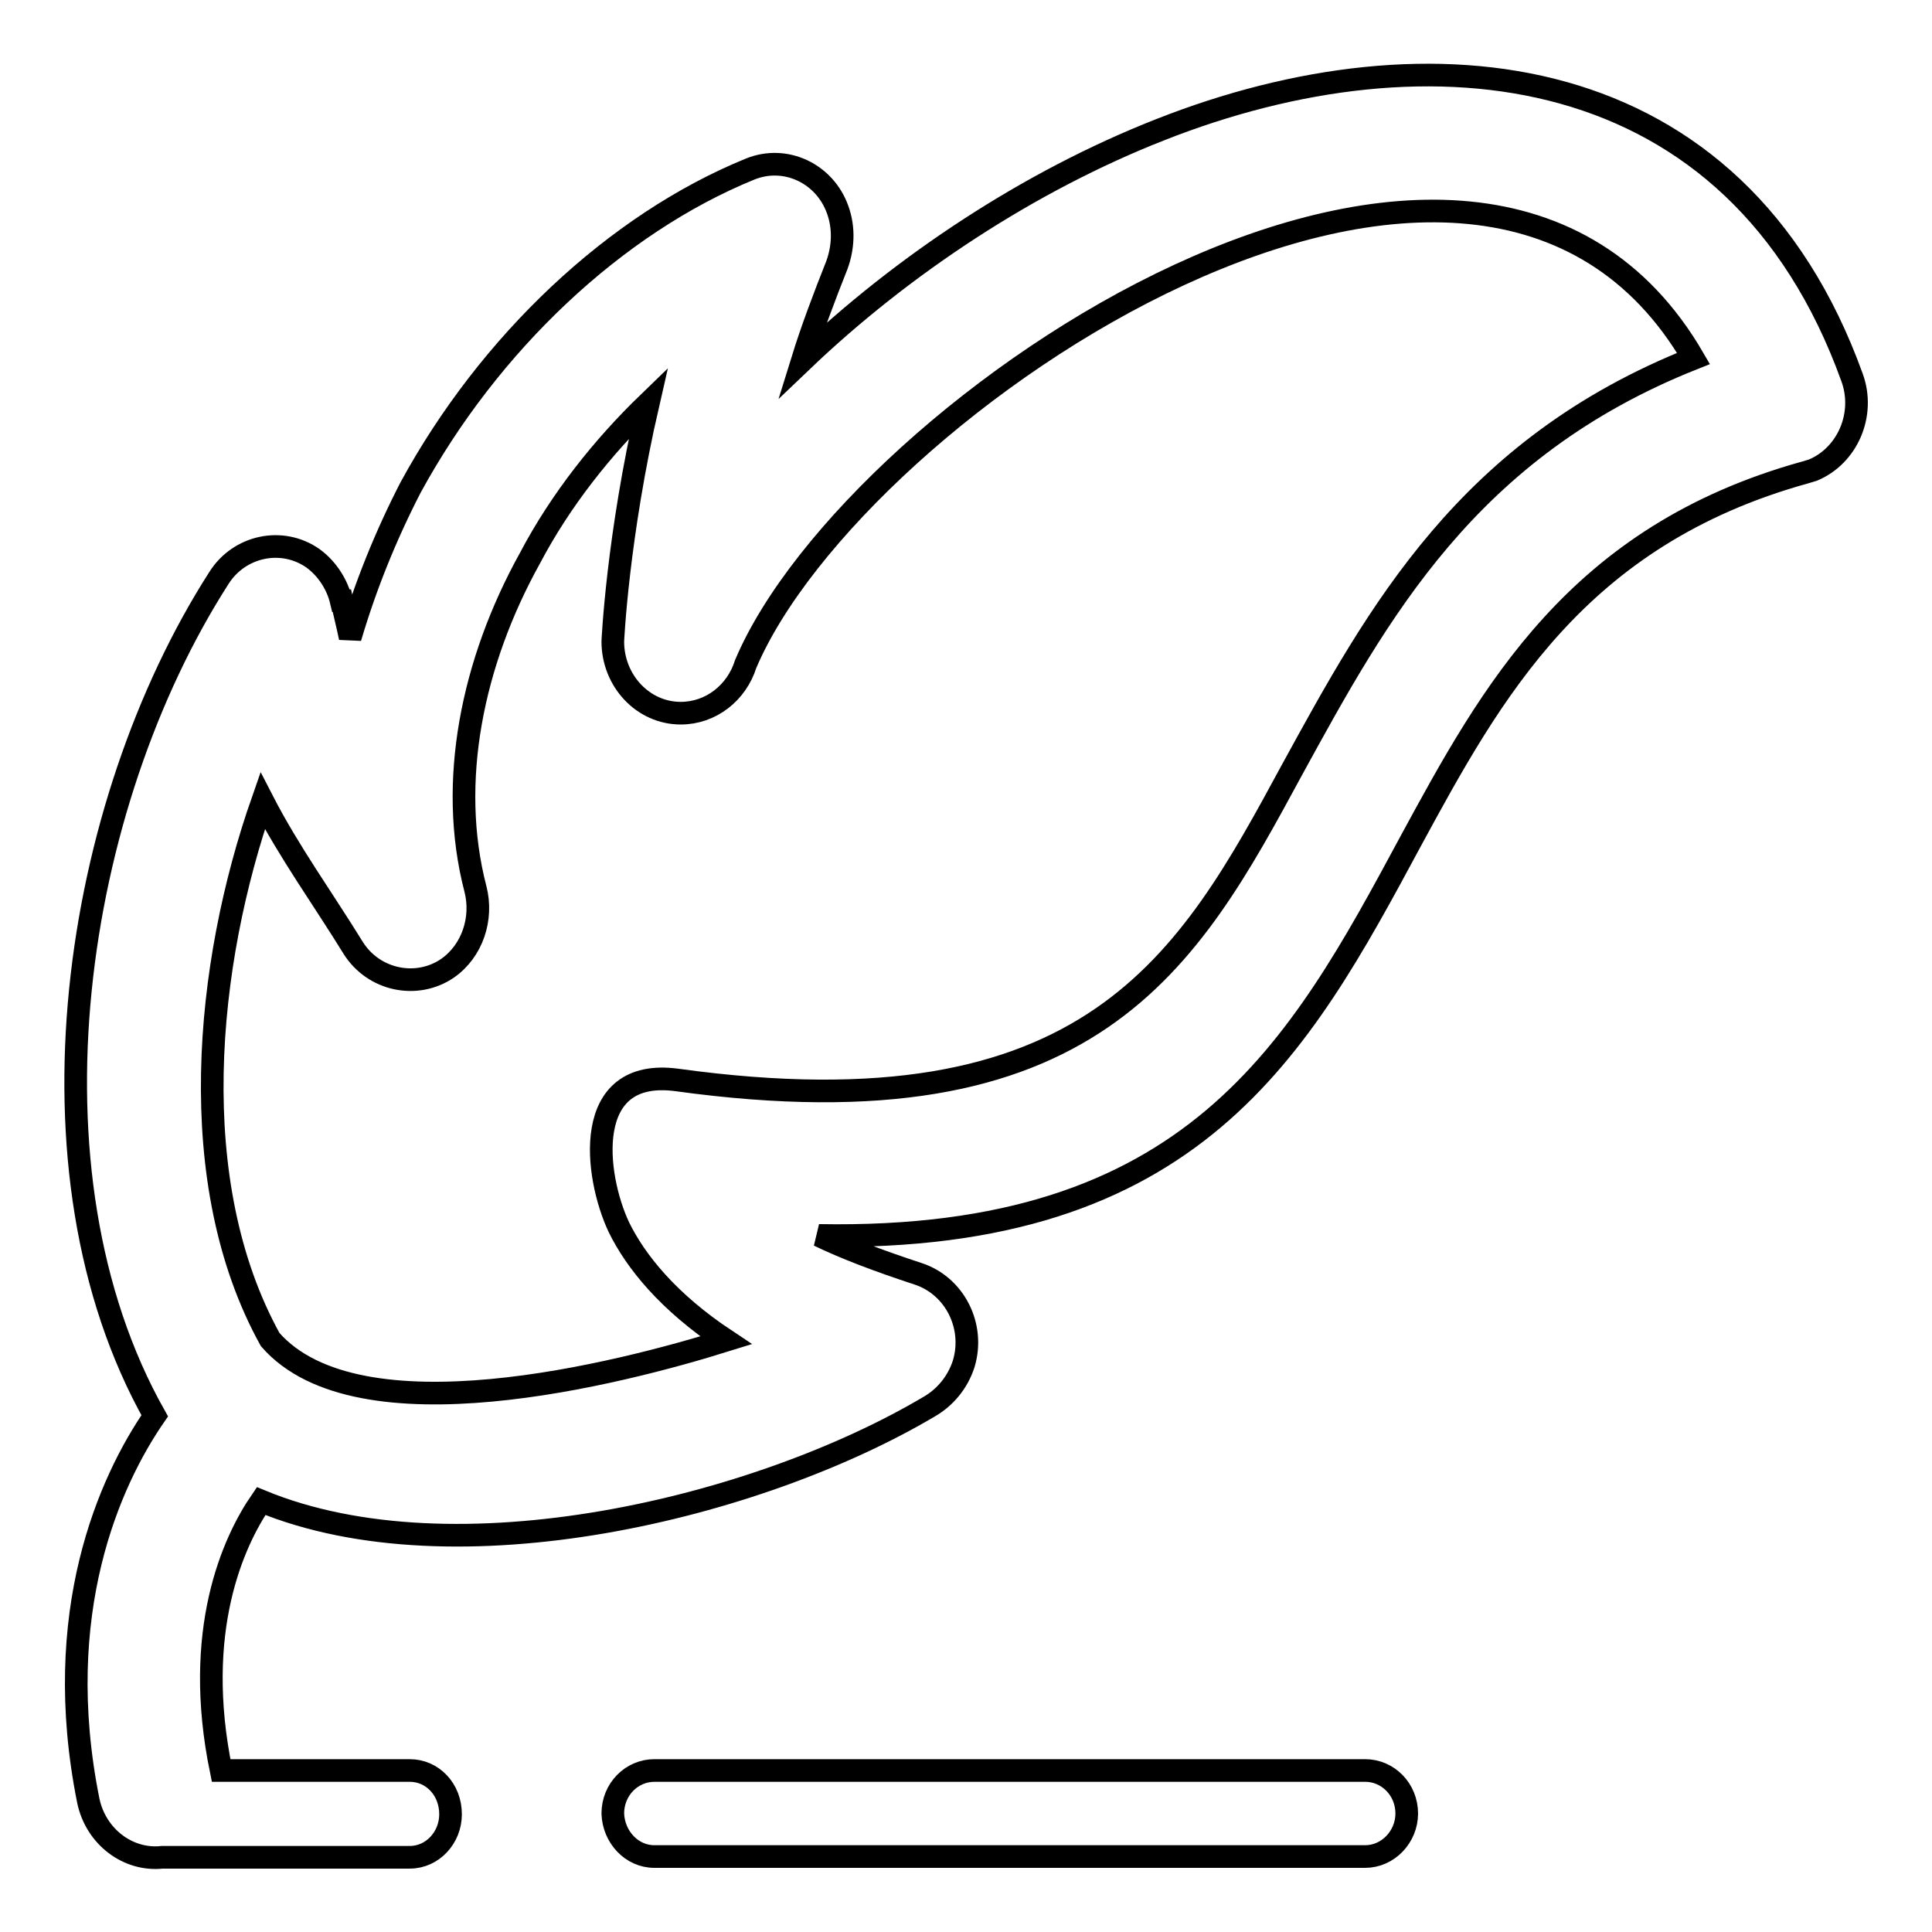
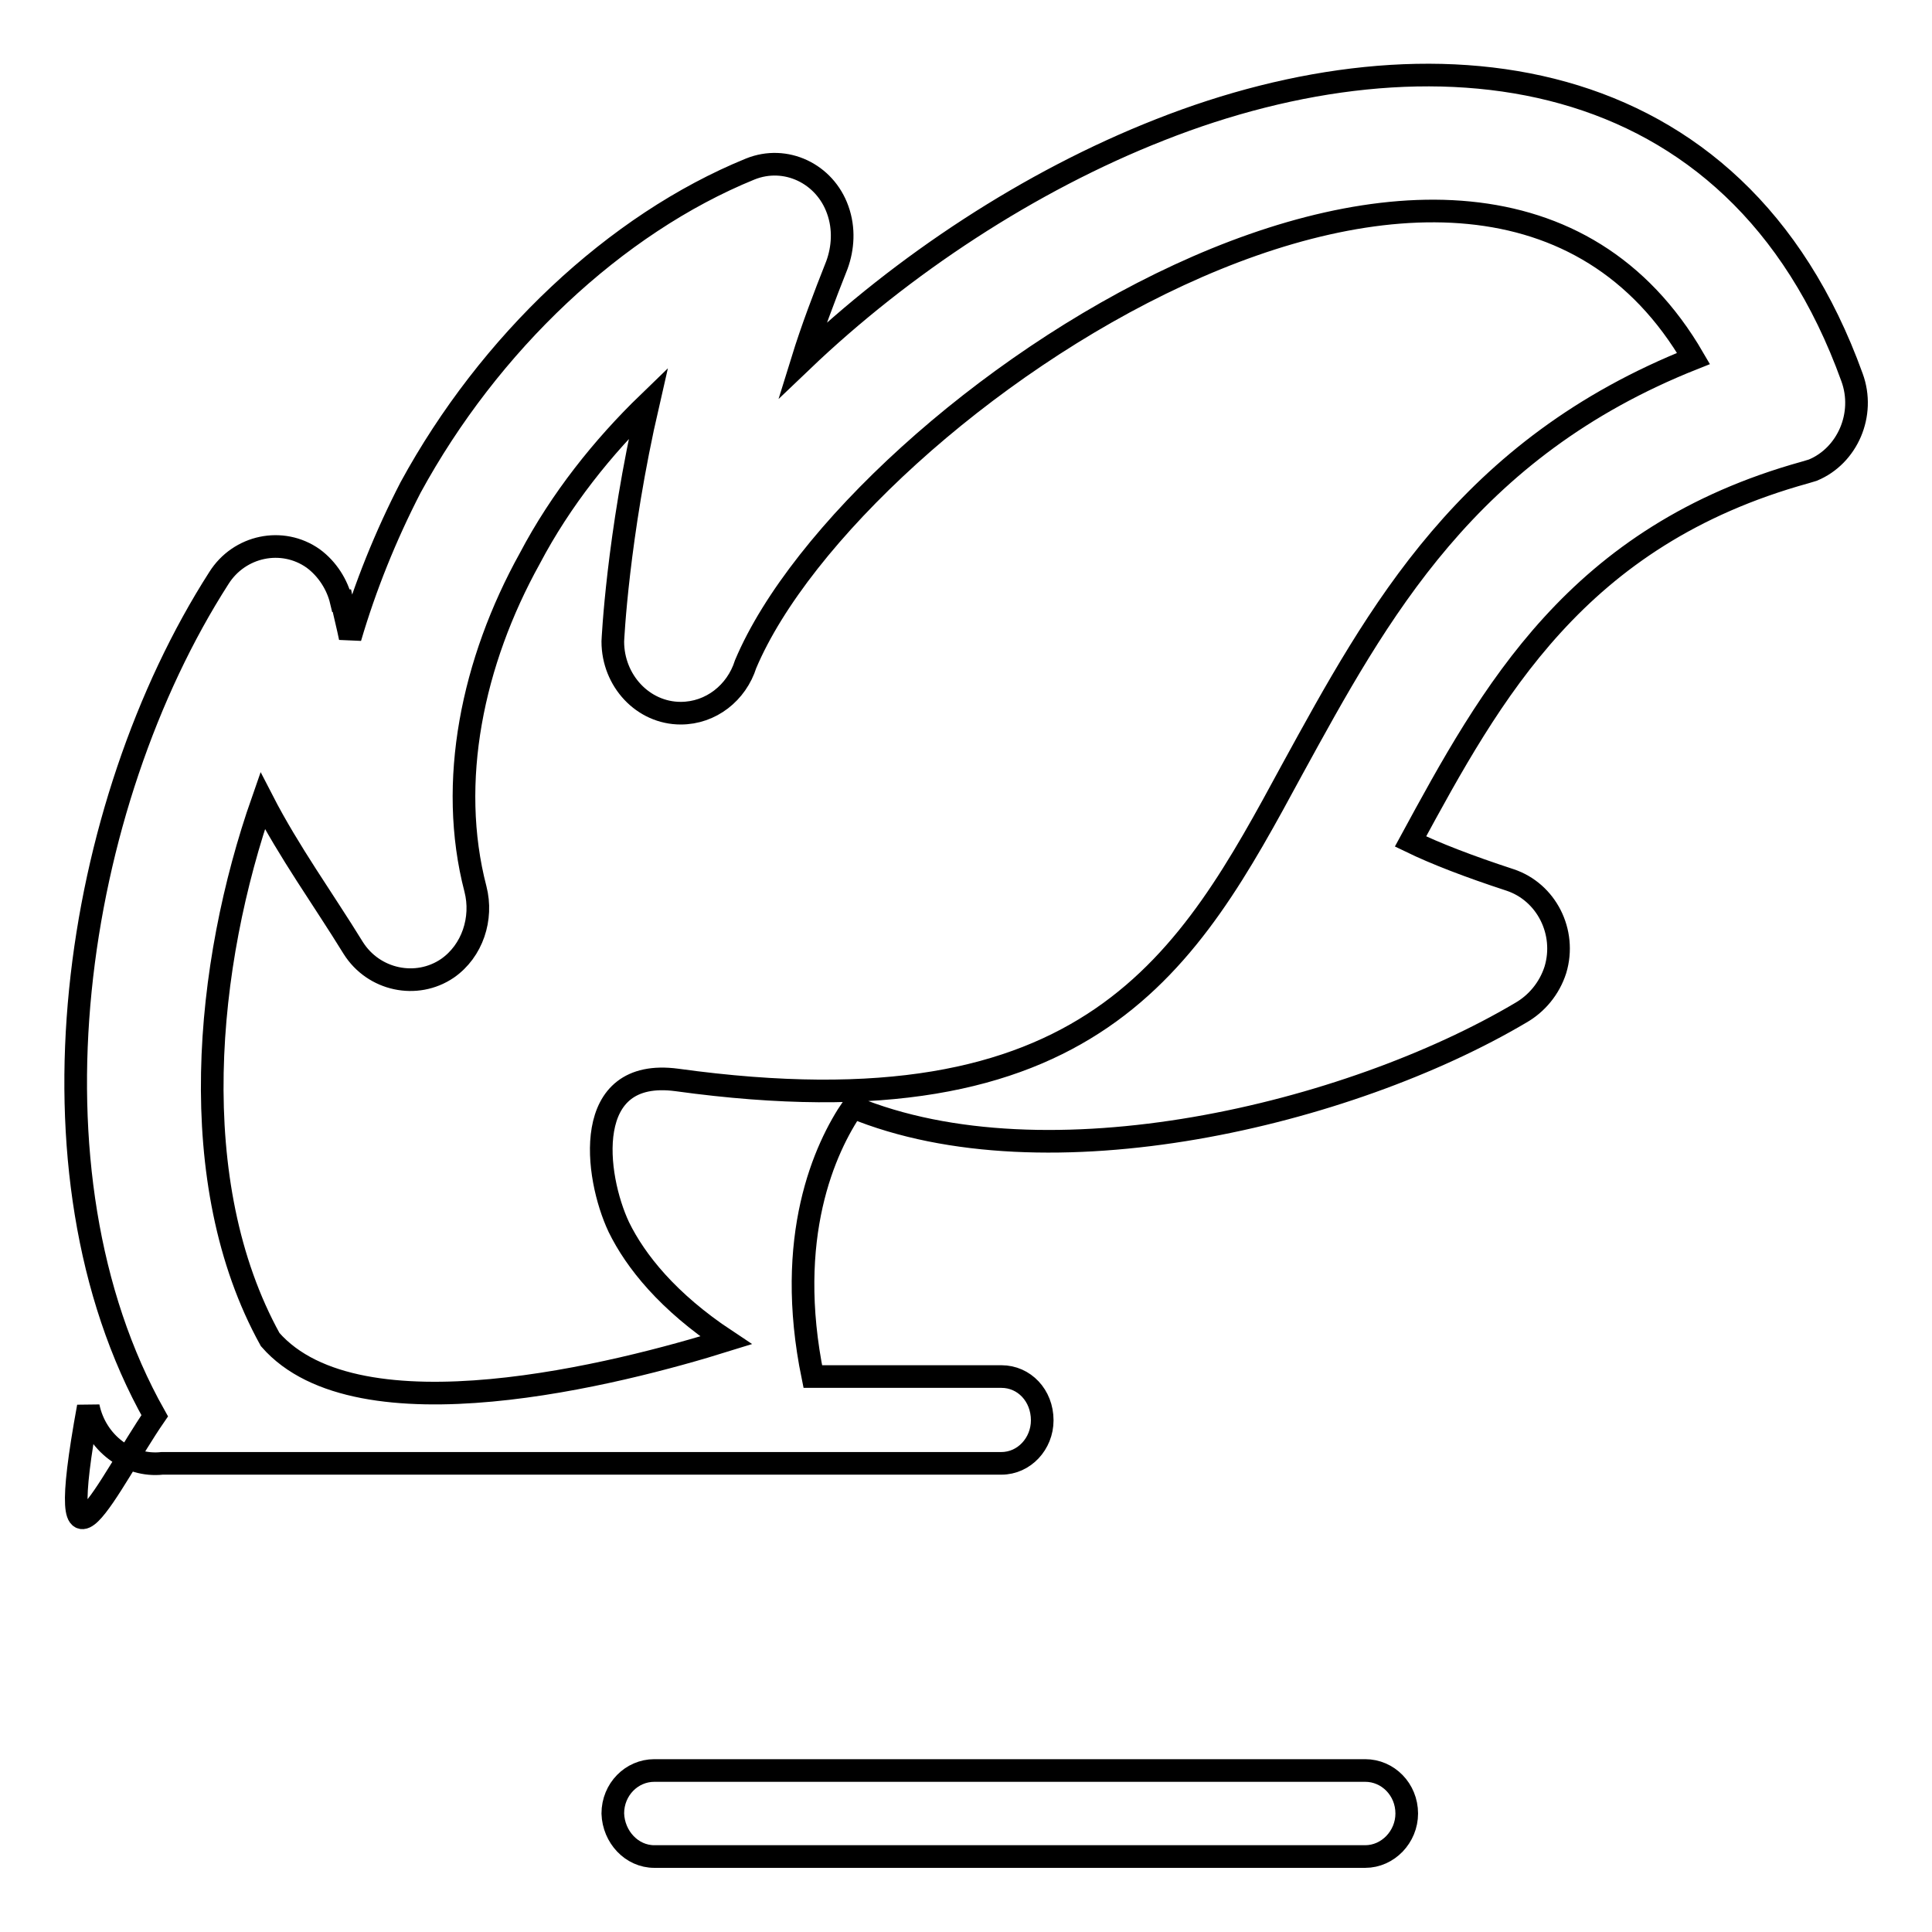
<svg xmlns="http://www.w3.org/2000/svg" version="1.1" x="0px" y="0px" viewBox="0 0 256 256" enable-background="new 0 0 256 256" xml:space="preserve">
  <g>
-     <path stroke-width="3" fill-opacity="0" stroke="#000000" d="M20.5,187.6C2.2,155.1,9.7,106.7,29,76.6c2.7-4.3,8.4-5.5,12.5-2.6c1.9,1.4,3.2,3.5,3.7,5.6h0.1 c0.4,1.9,0.8,3.4,1.1,4.9c2-6.8,4.7-13.5,8-19.9c10.4-19.1,27.1-34.9,45-42.2c4.7-1.9,9.9,0.6,11.6,5.4c0.9,2.5,0.7,5.1-0.1,7.3 c-1.7,4.3-3.3,8.5-4.6,12.7c13.3-12.7,30.1-23.8,47.4-30.6C189.4,3.1,230,7.3,245.4,50c1.8,4.9-0.6,10.4-5.2,12.3l-1,0.3 c-30.3,8.4-41.6,29.2-52.3,48.9c-14.8,27.5-28.7,53.1-78.4,52.2c3.3,1.6,7.7,3.3,13.2,5.1c4.8,1.6,7.5,6.9,6,11.9 c-0.8,2.5-2.5,4.5-4.6,5.7c-22.8,13.5-62.8,23.1-88.5,12.5c-3.7,5.4-9.1,17.2-5.3,35.7h25c3,0,5.4,2.5,5.4,5.8 c0,3.1-2.4,5.7-5.4,5.7H21.5c-4.5,0.5-8.8-2.7-9.8-7.5C6.7,213.7,14.5,196.3,20.5,187.6z M86.7,246h94.2c3,0,5.5-2.6,5.5-5.7 c0-3.2-2.5-5.7-5.5-5.7H86.7c-3,0-5.5,2.5-5.5,5.7C81.3,243.4,83.7,246,86.7,246z M35.8,177.5c11.7,13.4,46.3,4.5,60.4,0.1 c-7.7-5.1-12-10.5-14.2-15c-3.2-6.8-5-21.2,7.7-19.5c55.1,7.6,67.8-15.8,81.5-41.1c11.4-20.8,23.2-42.6,53.2-54.5 C195.7-1.9,113.2,53.9,98.8,88c-1.2,3.8-4.6,6.5-8.6,6.5c-5,0-9-4.3-9-9.5c0,0,0.6-13.8,4.7-31.6c-6,5.8-11.6,12.8-15.7,20.6 c-7.6,13.7-10.9,29.6-7.2,43.8c1,3.9-0.4,8.2-3.7,10.5c-4.1,2.8-9.8,1.6-12.5-2.7c-4-6.5-8.5-12.7-12-19.5 C27.2,127.8,24.3,156.7,35.8,177.5z" />
+     <path stroke-width="3" fill-opacity="0" stroke="#000000" d="M20.5,187.6C2.2,155.1,9.7,106.7,29,76.6c2.7-4.3,8.4-5.5,12.5-2.6c1.9,1.4,3.2,3.5,3.7,5.6h0.1 c0.4,1.9,0.8,3.4,1.1,4.9c2-6.8,4.7-13.5,8-19.9c10.4-19.1,27.1-34.9,45-42.2c4.7-1.9,9.9,0.6,11.6,5.4c0.9,2.5,0.7,5.1-0.1,7.3 c-1.7,4.3-3.3,8.5-4.6,12.7c13.3-12.7,30.1-23.8,47.4-30.6C189.4,3.1,230,7.3,245.4,50c1.8,4.9-0.6,10.4-5.2,12.3l-1,0.3 c-30.3,8.4-41.6,29.2-52.3,48.9c3.3,1.6,7.7,3.3,13.2,5.1c4.8,1.6,7.5,6.9,6,11.9 c-0.8,2.5-2.5,4.5-4.6,5.7c-22.8,13.5-62.8,23.1-88.5,12.5c-3.7,5.4-9.1,17.2-5.3,35.7h25c3,0,5.4,2.5,5.4,5.8 c0,3.1-2.4,5.7-5.4,5.7H21.5c-4.5,0.5-8.8-2.7-9.8-7.5C6.7,213.7,14.5,196.3,20.5,187.6z M86.7,246h94.2c3,0,5.5-2.6,5.5-5.7 c0-3.2-2.5-5.7-5.5-5.7H86.7c-3,0-5.5,2.5-5.5,5.7C81.3,243.4,83.7,246,86.7,246z M35.8,177.5c11.7,13.4,46.3,4.5,60.4,0.1 c-7.7-5.1-12-10.5-14.2-15c-3.2-6.8-5-21.2,7.7-19.5c55.1,7.6,67.8-15.8,81.5-41.1c11.4-20.8,23.2-42.6,53.2-54.5 C195.7-1.9,113.2,53.9,98.8,88c-1.2,3.8-4.6,6.5-8.6,6.5c-5,0-9-4.3-9-9.5c0,0,0.6-13.8,4.7-31.6c-6,5.8-11.6,12.8-15.7,20.6 c-7.6,13.7-10.9,29.6-7.2,43.8c1,3.9-0.4,8.2-3.7,10.5c-4.1,2.8-9.8,1.6-12.5-2.7c-4-6.5-8.5-12.7-12-19.5 C27.2,127.8,24.3,156.7,35.8,177.5z" />
  </g>
</svg>